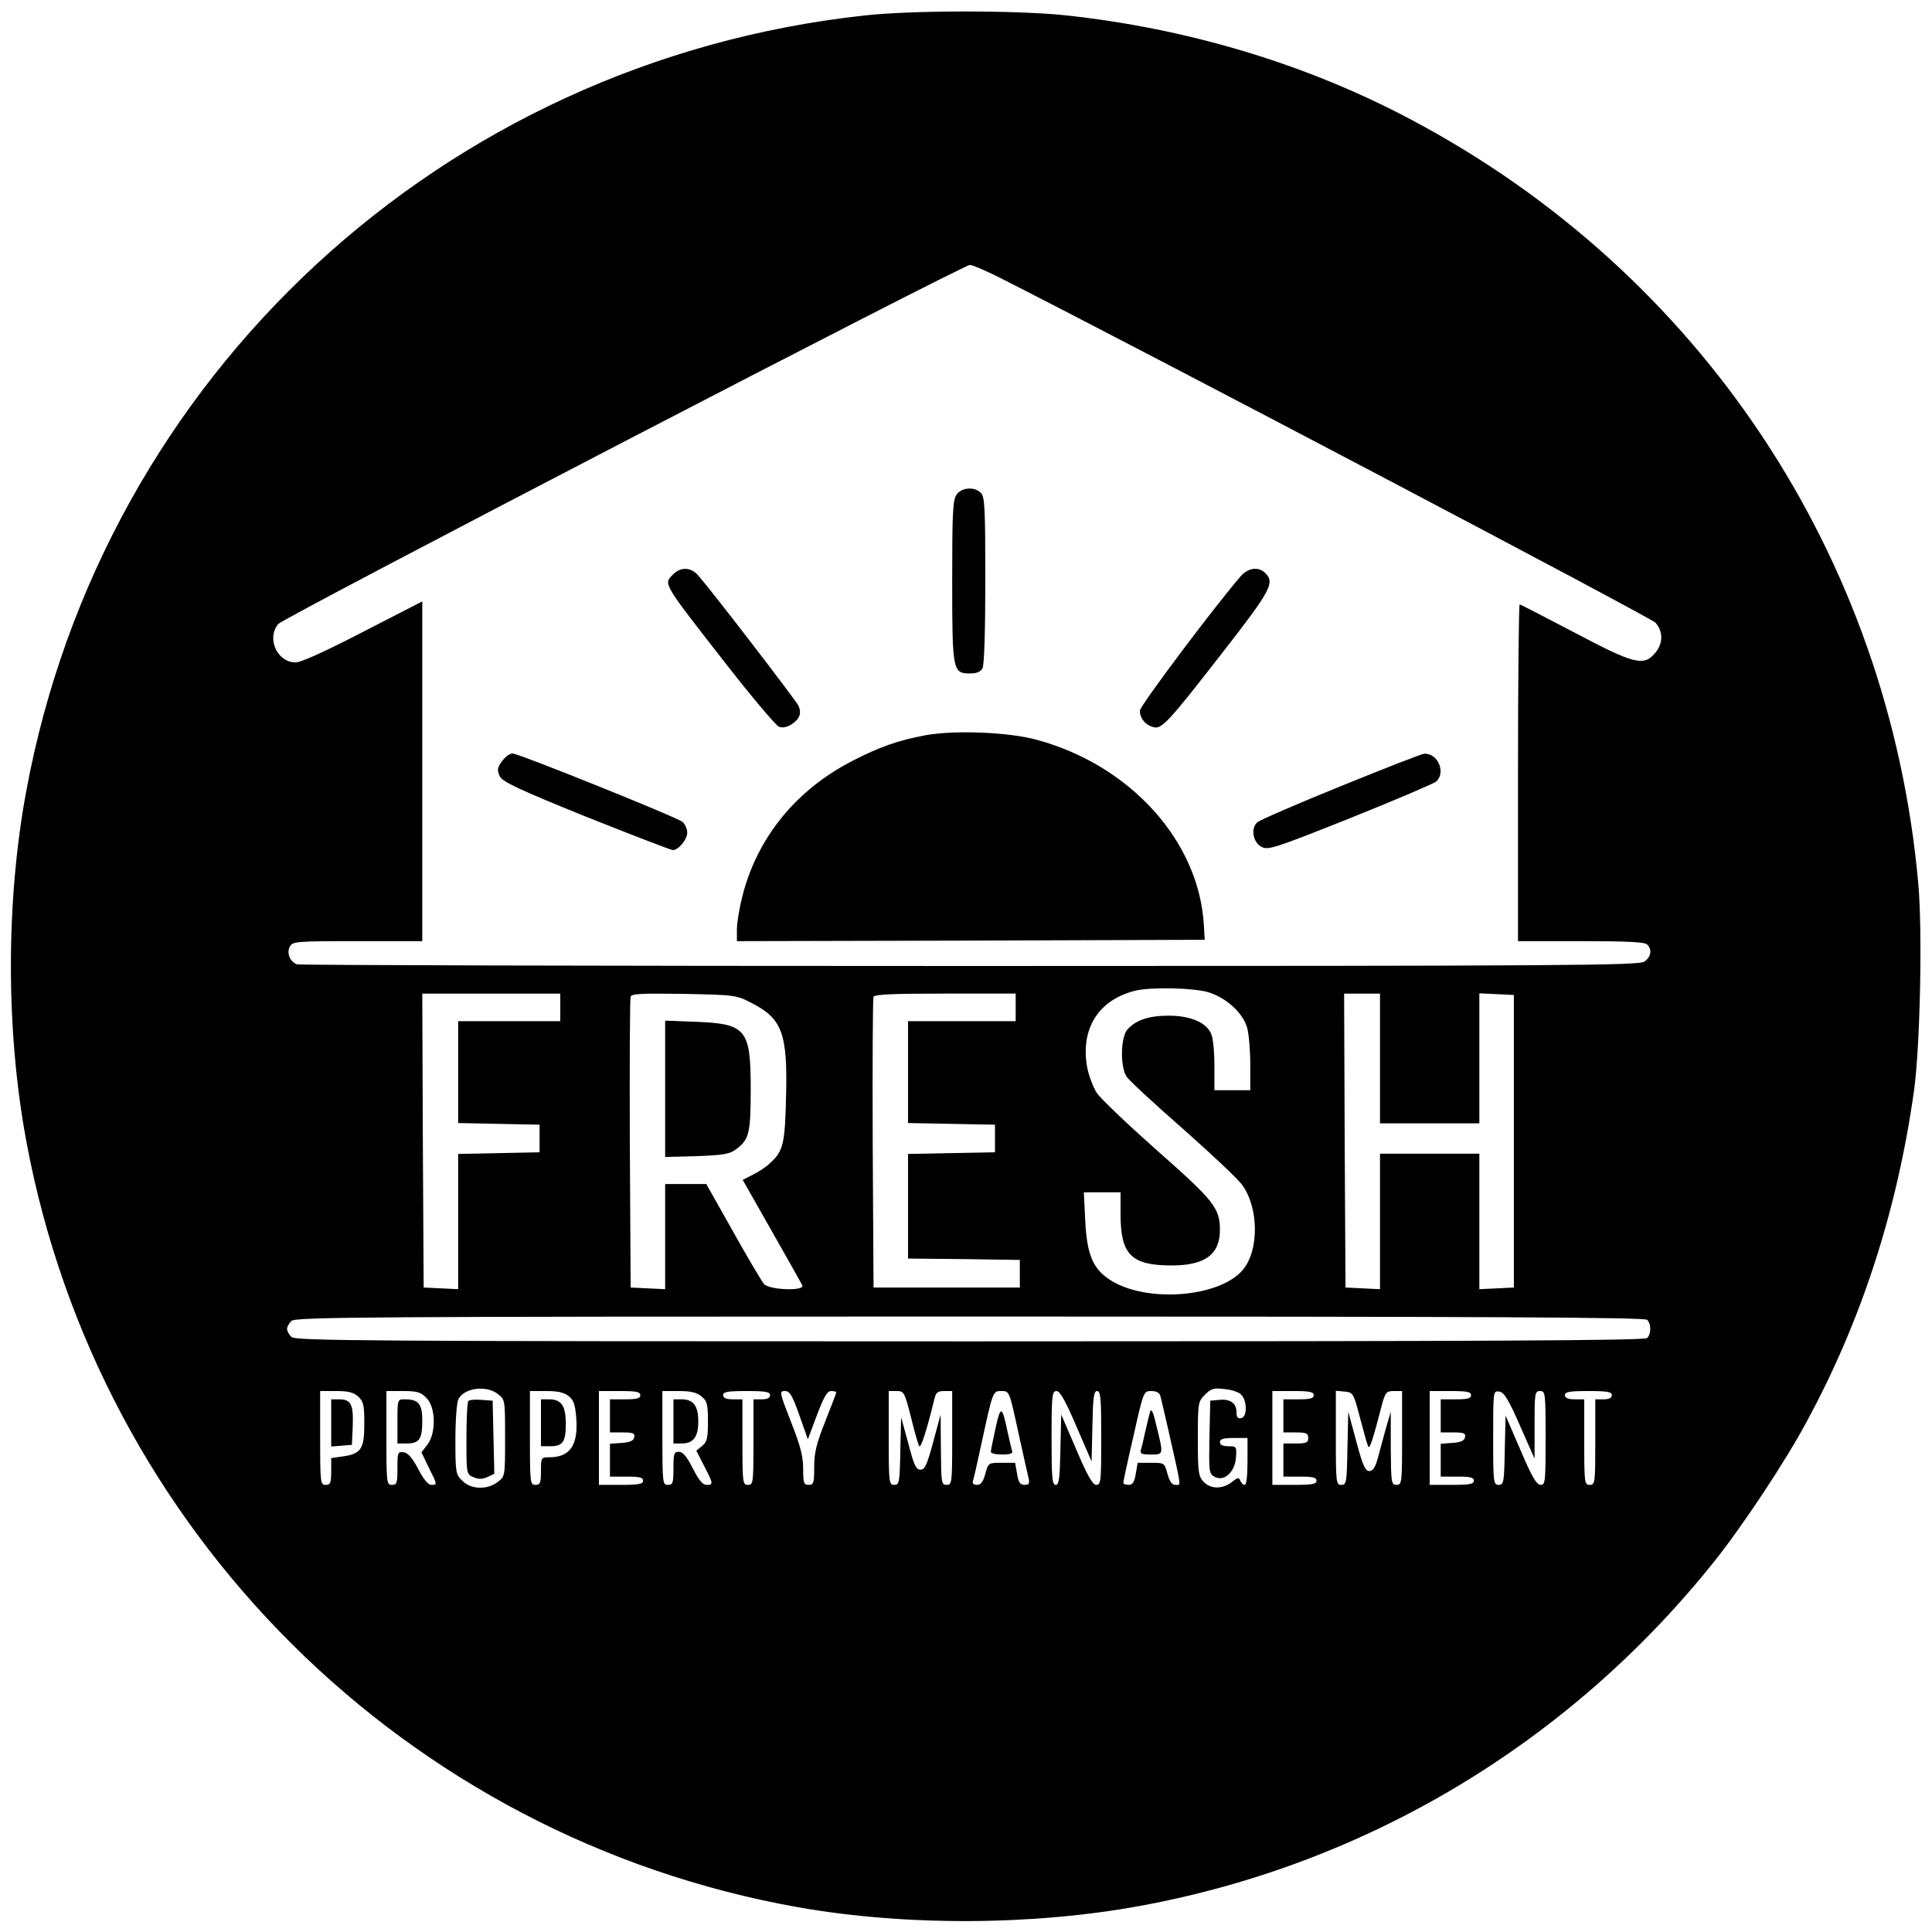
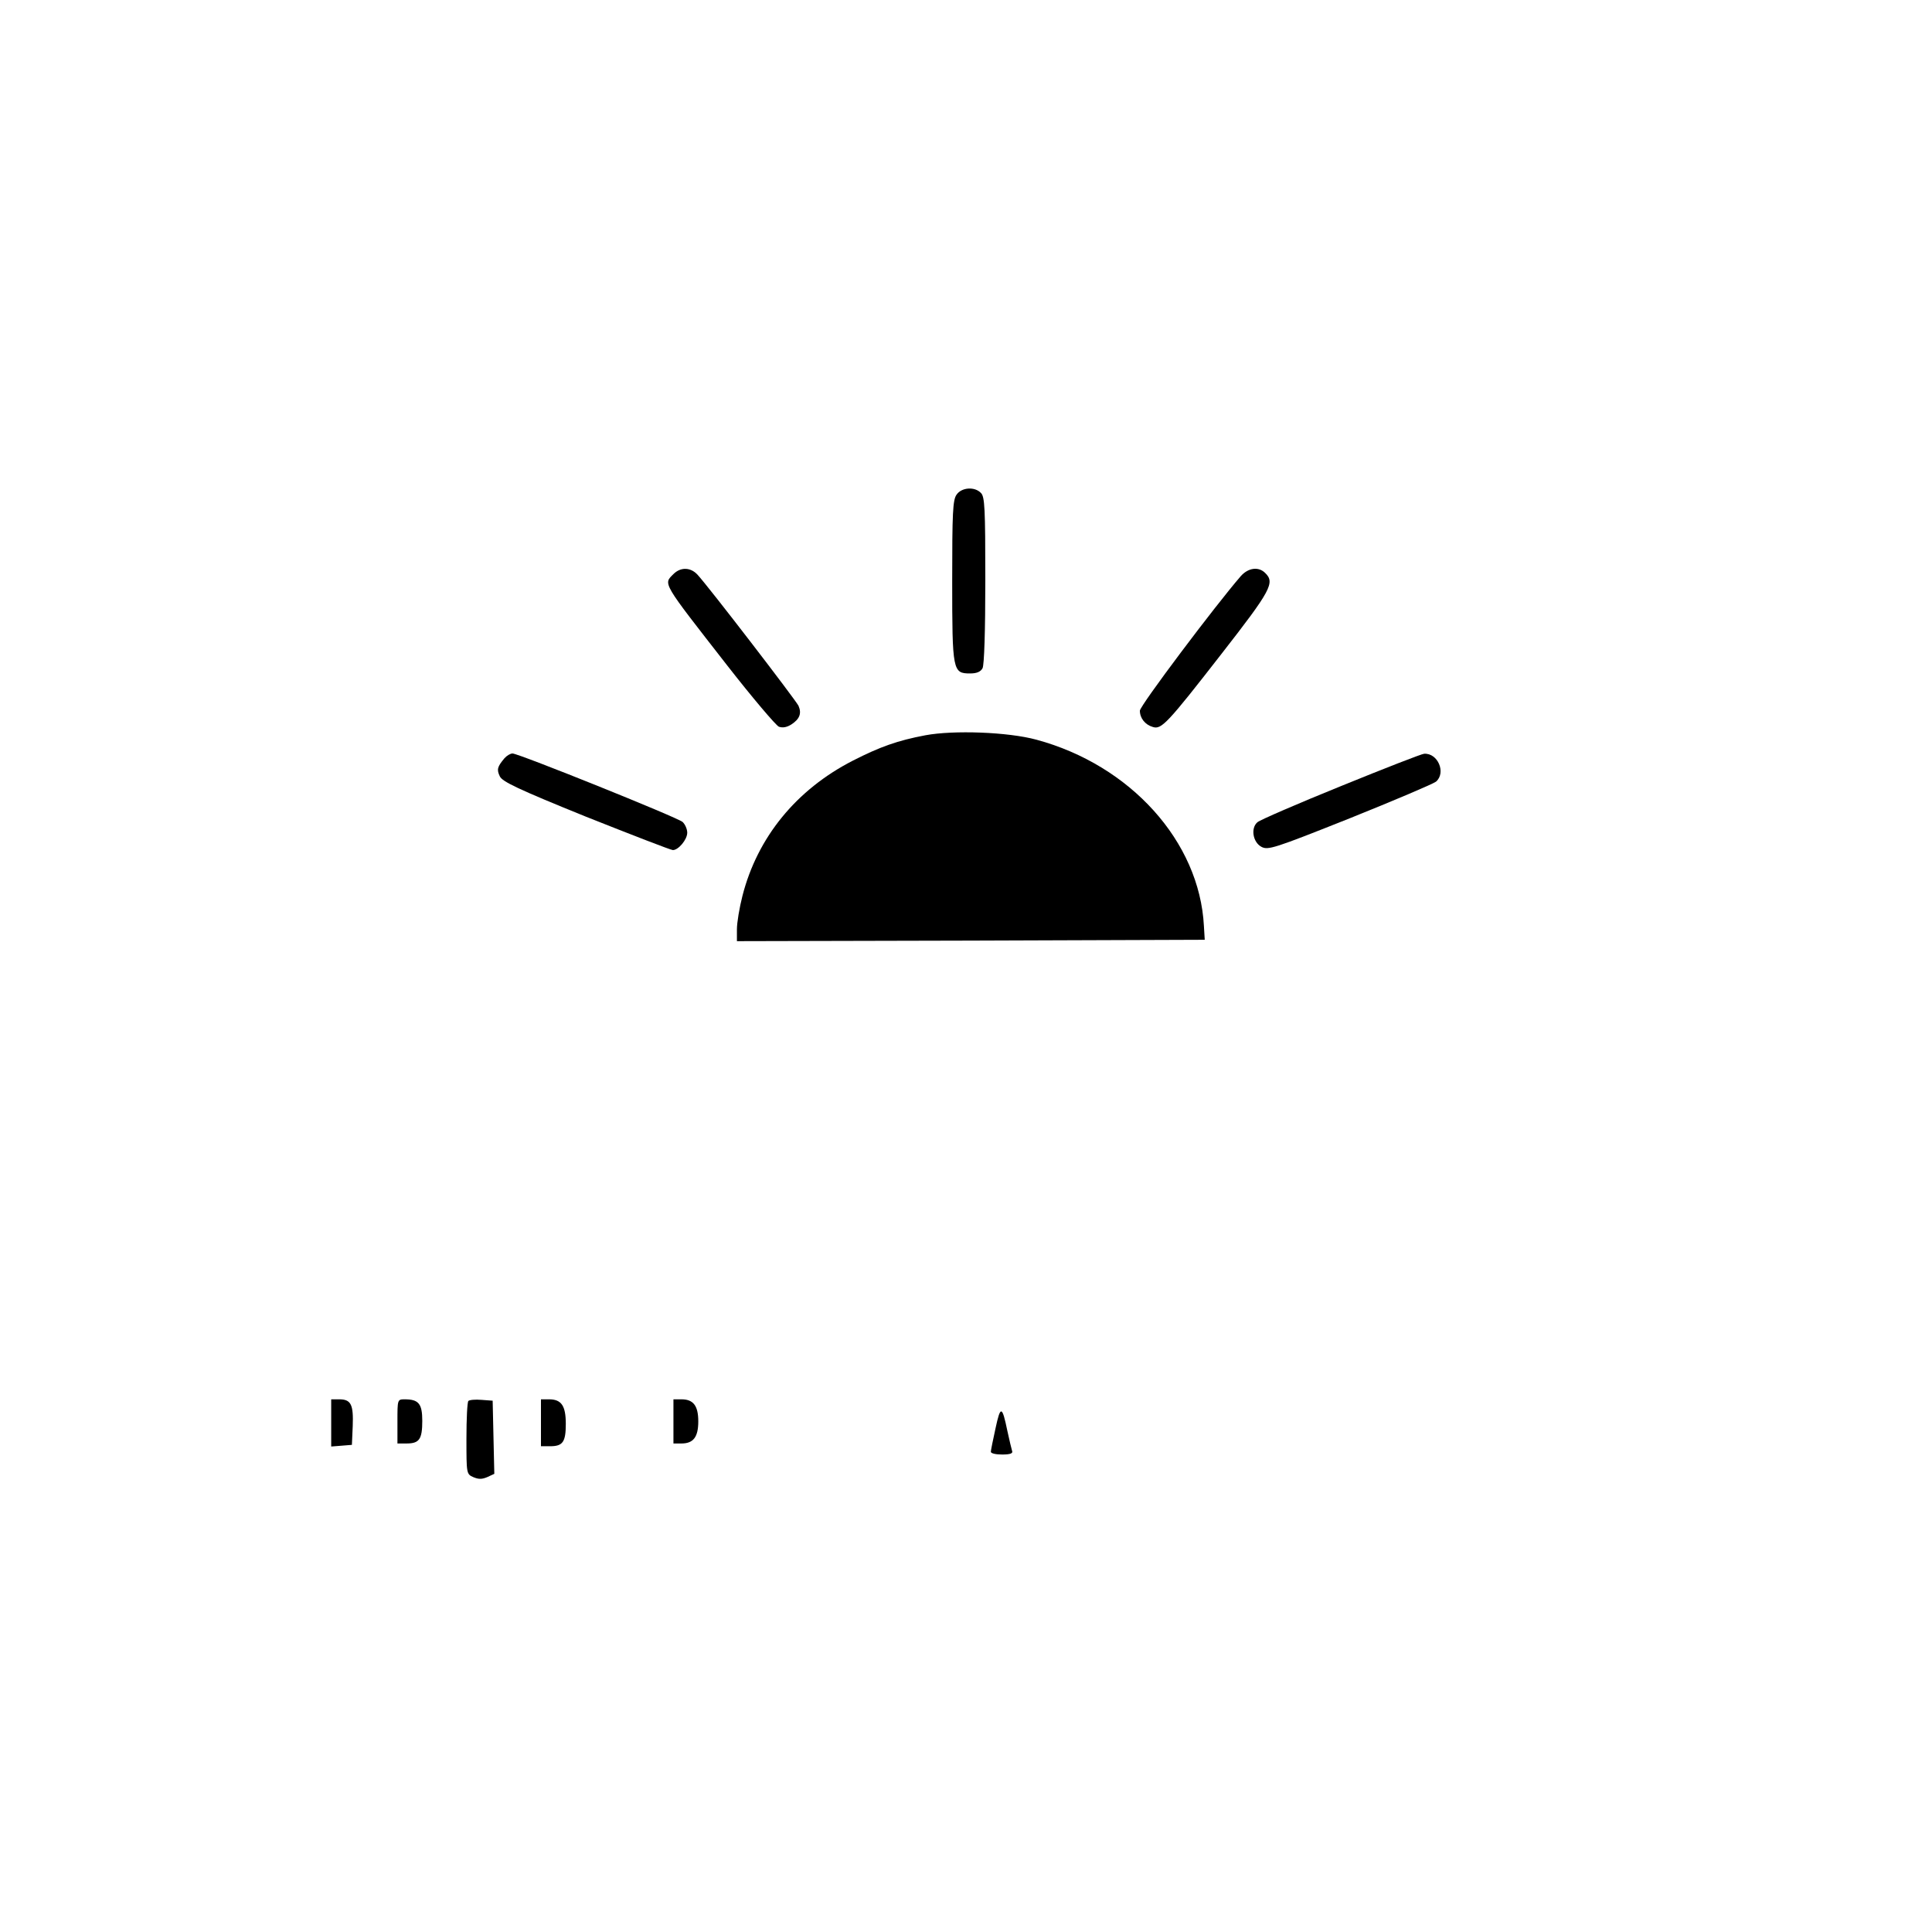
<svg xmlns="http://www.w3.org/2000/svg" version="1.0" width="700pt" height="700pt" viewBox="0 0 700 700" preserveAspectRatio="xMidYMid meet">
  <g transform="translate(0,700) scale(0.1,-0.1)" fill="#000000" stroke="none">
-     <path d="M3133 6944 c-1529 -166 -2760 -1305 -3038 -2811 -74 -400 -74 -866 0 -1266 262 -1416 1376 -2524 2795 -2777 390 -69 852 -67 1243 5 820 151 1553 591 2076 1245 102 127 262 368 338 511 198 365 328 768 388 1199 22 158 31 581 15 752 -107 1184 -790 2211 -1840 2766 -379 201 -810 330 -1254 377 -178 18 -551 18 -723 -1z m499 -955 c559 -284 2348 -1226 2366 -1245 29 -33 28 -76 -2 -111 -41 -48 -76 -39 -293 76 -105 55 -194 101 -197 101 -3 0 -6 -274 -6 -610 l0 -610 228 0 c164 0 231 -3 240 -12 19 -19 14 -45 -10 -62 -20 -14 -269 -16 -2444 -16 -1332 0 -2430 3 -2438 6 -26 10 -38 41 -26 64 10 19 21 20 245 20 l235 0 0 616 0 615 -214 -110 c-139 -72 -225 -111 -245 -111 -67 0 -106 87 -63 139 20 24 2478 1300 2506 1301 10 0 63 -23 118 -51z m746 -2584 c65 -20 126 -75 141 -130 6 -22 11 -82 11 -132 l0 -93 -65 0 -65 0 0 90 c0 49 -5 101 -12 115 -18 41 -76 65 -153 65 -73 0 -120 -16 -150 -50 -25 -28 -27 -135 -3 -171 8 -13 100 -98 204 -189 103 -91 201 -183 216 -205 59 -84 60 -236 1 -306 -85 -101 -354 -121 -483 -35 -61 40 -82 92 -88 214 l-5 102 67 0 66 0 0 -80 c0 -146 39 -185 185 -185 121 0 175 40 175 129 0 79 -22 106 -227 287 -107 95 -206 189 -219 209 -13 20 -29 62 -35 93 -25 140 41 245 176 278 56 13 209 10 263 -6z m-2348 -55 l0 -50 -185 0 -185 0 0 -185 0 -184 148 -3 147 -3 0 -50 0 -50 -147 -3 -148 -3 0 -245 0 -245 -62 3 -63 3 -3 533 -2 532 250 0 250 0 0 -50z m695 15 c109 -56 129 -110 123 -340 -4 -170 -10 -197 -60 -241 -12 -12 -40 -30 -60 -40 l-37 -19 105 -185 c58 -102 108 -191 111 -197 9 -22 -120 -17 -139 5 -8 9 -59 95 -112 190 l-97 172 -75 0 -74 0 0 -190 0 -191 -62 3 -63 3 -3 520 c-1 286 0 526 3 534 4 11 42 12 193 10 187 -4 189 -4 247 -34z m955 -15 l0 -50 -195 0 -195 0 0 -185 0 -184 158 -3 157 -3 0 -50 0 -50 -157 -3 -158 -3 0 -189 0 -190 203 -2 202 -3 0 -50 0 -50 -265 0 -265 0 -3 520 c-1 286 0 526 3 533 3 9 65 12 260 12 l255 0 0 -50z m1320 -185 l0 -235 180 0 180 0 0 235 0 236 63 -3 62 -3 0 -530 0 -530 -62 -3 -63 -3 0 246 0 245 -180 0 -180 0 0 -245 0 -246 -62 3 -63 3 -3 533 -2 532 65 0 65 0 0 -235z m968 -947 c15 -15 15 -51 0 -66 -9 -9 -568 -12 -2454 -12 -2207 0 -2444 2 -2458 16 -9 8 -16 22 -16 29 0 7 7 21 16 29 14 14 251 16 2458 16 1886 0 2445 -3 2454 -12z m-4164 -269 c26 -20 26 -21 26 -159 0 -138 0 -139 -26 -159 -38 -30 -98 -28 -129 4 -24 23 -25 30 -25 150 0 70 5 135 11 146 22 41 101 51 143 18z m2693 -2 c22 -22 22 -80 1 -85 -13 -3 -18 3 -18 21 0 33 -22 49 -62 45 l-33 -3 -3 -132 c-2 -126 -2 -132 19 -144 34 -18 73 17 77 69 3 41 2 42 -27 42 -21 0 -31 5 -31 15 0 11 12 15 50 15 l50 0 0 -85 c0 -52 -4 -85 -10 -85 -6 0 -13 7 -16 15 -5 13 -10 12 -31 -5 -34 -26 -77 -26 -103 2 -18 20 -20 35 -20 155 0 131 1 135 26 160 22 22 32 25 71 20 25 -2 52 -11 60 -20z m-3199 -7 c19 -18 22 -31 22 -99 0 -91 -12 -109 -79 -118 l-41 -6 0 -48 c0 -42 -3 -49 -20 -49 -19 0 -20 7 -20 170 l0 170 58 0 c45 0 63 -5 80 -20z m247 -5 c34 -33 36 -128 3 -170 l-21 -27 26 -54 c32 -64 32 -64 10 -64 -12 0 -29 21 -48 58 -21 40 -37 58 -52 60 -22 3 -23 0 -23 -57 0 -54 -2 -61 -20 -61 -19 0 -20 7 -20 170 l0 170 60 0 c51 0 65 -4 85 -25z m516 6 c18 -14 23 -31 27 -80 7 -98 -23 -141 -98 -141 -29 0 -30 -1 -30 -50 0 -43 -3 -50 -20 -50 -19 0 -20 7 -20 170 l0 170 59 0 c42 0 65 -5 82 -19z m259 4 c0 -12 -13 -15 -55 -15 l-55 0 0 -60 0 -60 46 0 c38 0 45 -3 42 -17 -2 -13 -15 -19 -46 -21 l-42 -3 0 -60 0 -59 60 0 c47 0 60 -3 60 -15 0 -12 -16 -15 -80 -15 l-80 0 0 170 0 170 75 0 c60 0 75 -3 75 -15z m221 -4 c21 -17 24 -28 24 -91 0 -61 -3 -74 -21 -89 l-21 -17 28 -55 c34 -65 34 -69 9 -69 -14 0 -28 17 -50 60 -22 43 -36 60 -50 60 -18 0 -20 -7 -20 -60 0 -53 -2 -60 -20 -60 -19 0 -20 7 -20 170 l0 170 59 0 c43 0 65 -5 82 -19z m249 4 c0 -10 -10 -15 -30 -15 l-30 0 0 -155 c0 -148 -1 -155 -20 -155 -19 0 -20 7 -20 155 l0 155 -35 0 c-24 0 -35 5 -35 15 0 12 16 15 85 15 69 0 85 -3 85 -15z m106 -72 l31 -88 33 88 c25 66 37 87 51 87 11 0 19 -2 19 -5 0 -2 -18 -50 -40 -105 -32 -81 -40 -113 -40 -165 0 -58 -2 -65 -20 -65 -18 0 -20 7 -20 58 0 46 -10 84 -44 170 -42 108 -43 112 -22 112 17 0 26 -14 52 -87z m404 -5 c12 -51 26 -99 30 -107 6 -12 27 54 56 172 5 22 12 27 35 27 l29 0 0 -170 c0 -163 -1 -170 -20 -170 -19 0 -20 7 -21 128 l-1 127 -27 -100 c-22 -82 -30 -100 -46 -100 -16 0 -24 17 -44 95 l-26 95 -3 -122 c-2 -115 -4 -123 -22 -123 -19 0 -20 8 -20 170 l0 170 28 0 c27 0 29 -3 52 -92z m389 -55 c18 -82 35 -158 38 -170 4 -18 1 -23 -15 -23 -16 0 -22 9 -27 40 l-7 40 -48 0 c-49 0 -49 0 -60 -40 -8 -29 -16 -40 -30 -40 -11 0 -18 5 -15 13 2 6 16 66 30 132 43 198 42 195 74 195 28 0 28 0 60 -147z m211 19 l55 -127 3 128 c2 104 5 127 17 127 13 0 15 -27 15 -170 0 -156 -1 -170 -18 -170 -13 0 -32 33 -72 127 l-55 128 -3 -128 c-2 -104 -5 -127 -17 -127 -13 0 -15 27 -15 170 0 155 2 170 18 170 12 0 32 -34 72 -128z m304 111 c3 -10 16 -67 30 -128 48 -213 46 -195 25 -195 -13 0 -21 12 -29 40 -11 40 -11 40 -60 40 l-48 0 -7 -40 c-5 -30 -11 -40 -26 -40 -10 0 -19 3 -19 8 0 4 16 80 37 170 36 161 37 162 64 162 18 0 30 -6 33 -17z m556 2 c0 -12 -13 -15 -55 -15 l-55 0 0 -60 0 -60 45 0 c38 0 45 -3 45 -20 0 -17 -7 -20 -45 -20 l-45 0 0 -60 0 -60 60 0 c47 0 60 -3 60 -15 0 -12 -16 -15 -80 -15 l-80 0 0 170 0 170 75 0 c60 0 75 -3 75 -15z m167 -80 c13 -49 26 -97 30 -105 5 -14 17 22 52 158 11 37 15 42 41 42 l30 0 0 -170 c0 -163 -1 -170 -20 -170 -19 0 -20 7 -21 133 l0 132 -19 -65 c-10 -36 -23 -84 -29 -107 -9 -31 -17 -43 -30 -43 -14 0 -24 21 -47 108 l-29 107 -3 -132 c-2 -125 -4 -133 -22 -133 -19 0 -20 8 -20 171 l0 170 32 -3 c30 -3 32 -5 55 -93z m403 80 c0 -12 -13 -15 -55 -15 l-55 0 0 -60 0 -60 46 0 c38 0 45 -3 42 -17 -2 -13 -15 -19 -46 -21 l-42 -3 0 -60 0 -59 60 0 c47 0 60 -3 60 -15 0 -12 -16 -15 -80 -15 l-80 0 0 170 0 170 75 0 c60 0 75 -3 75 -15z m177 -110 l53 -120 0 123 c0 115 1 122 20 122 19 0 20 -7 20 -170 0 -159 -1 -170 -18 -170 -15 0 -32 30 -73 126 l-54 125 -3 -125 c-2 -118 -4 -126 -22 -126 -19 0 -20 8 -20 171 0 170 0 170 22 167 17 -2 33 -27 75 -123z m333 110 c0 -10 -10 -15 -30 -15 l-30 0 0 -155 c0 -148 -1 -155 -20 -155 -19 0 -20 7 -20 155 l0 155 -35 0 c-24 0 -35 5 -35 15 0 12 16 15 85 15 69 0 85 -3 85 -15z" />
    <path d="M3466 5208 c-14 -19 -16 -66 -16 -313 0 -327 2 -335 65 -335 24 0 38 6 45 19 6 12 10 132 10 320 0 259 -2 302 -16 315 -23 24 -70 20 -88 -6z" />
    <path d="M2440 4920 c-37 -37 -43 -26 194 -330 92 -118 177 -218 188 -223 14 -5 29 -2 45 8 31 20 38 41 26 68 -11 22 -326 432 -366 475 -25 27 -61 28 -87 2z" />
    <path d="M4496 4913 c-92 -106 -366 -470 -366 -488 0 -27 19 -51 47 -59 31 -10 52 12 248 264 181 232 195 259 159 294 -24 24 -61 19 -88 -11z" />
    <path d="M3353 4336 c-101 -19 -165 -42 -263 -92 -205 -105 -346 -278 -400 -490 -11 -43 -20 -97 -20 -121 l0 -43 848 2 847 3 -3 50 c-16 306 -266 583 -607 675 -103 28 -300 35 -402 16z" />
    <path d="M1828 4253 c-26 -31 -29 -41 -17 -66 9 -19 65 -46 312 -146 166 -66 308 -121 315 -121 20 0 52 38 52 63 0 13 -8 31 -17 39 -20 17 -594 248 -616 248 -8 0 -21 -8 -29 -17z" />
    <path d="M4859 4152 c-158 -64 -294 -123 -303 -131 -25 -21 -17 -72 14 -89 24 -13 44 -7 320 103 162 65 303 125 313 133 37 32 7 104 -43 101 -8 0 -144 -53 -301 -117z" />
-     <path d="M2410 3055 l0 -247 114 3 c97 4 119 7 143 25 47 35 53 57 53 217 0 219 -16 238 -202 245 l-108 4 0 -247z" />
    <path d="M1697 1924 c-4 -4 -7 -65 -7 -136 0 -127 0 -129 25 -140 19 -8 31 -8 50 0 l26 12 -3 132 -3 133 -40 3 c-23 2 -44 0 -48 -4z" />
    <path d="M1200 1844 l0 -85 38 3 37 3 3 68 c3 78 -6 97 -49 97 l-29 0 0 -86z" />
    <path d="M1440 1850 l0 -80 33 0 c46 0 57 15 57 82 0 62 -13 78 -64 78 -26 0 -26 -1 -26 -80z" />
    <path d="M1960 1845 l0 -85 33 0 c46 0 57 15 57 81 0 66 -16 89 -61 89 l-29 0 0 -85z" />
    <path d="M2440 1850 l0 -80 29 0 c43 0 61 23 61 80 0 57 -18 80 -61 80 l-29 0 0 -80z" />
    <path d="M3607 1825 c-9 -41 -17 -80 -17 -85 0 -6 18 -10 41 -10 29 0 40 4 36 13 -2 7 -10 39 -17 72 -19 92 -25 94 -43 10z" />
-     <path d="M4167 1885 c-3 -11 -11 -42 -17 -70 -6 -27 -13 -58 -16 -67 -4 -15 1 -18 35 -18 47 0 47 -2 22 100 -12 53 -19 69 -24 55z" />
  </g>
</svg>